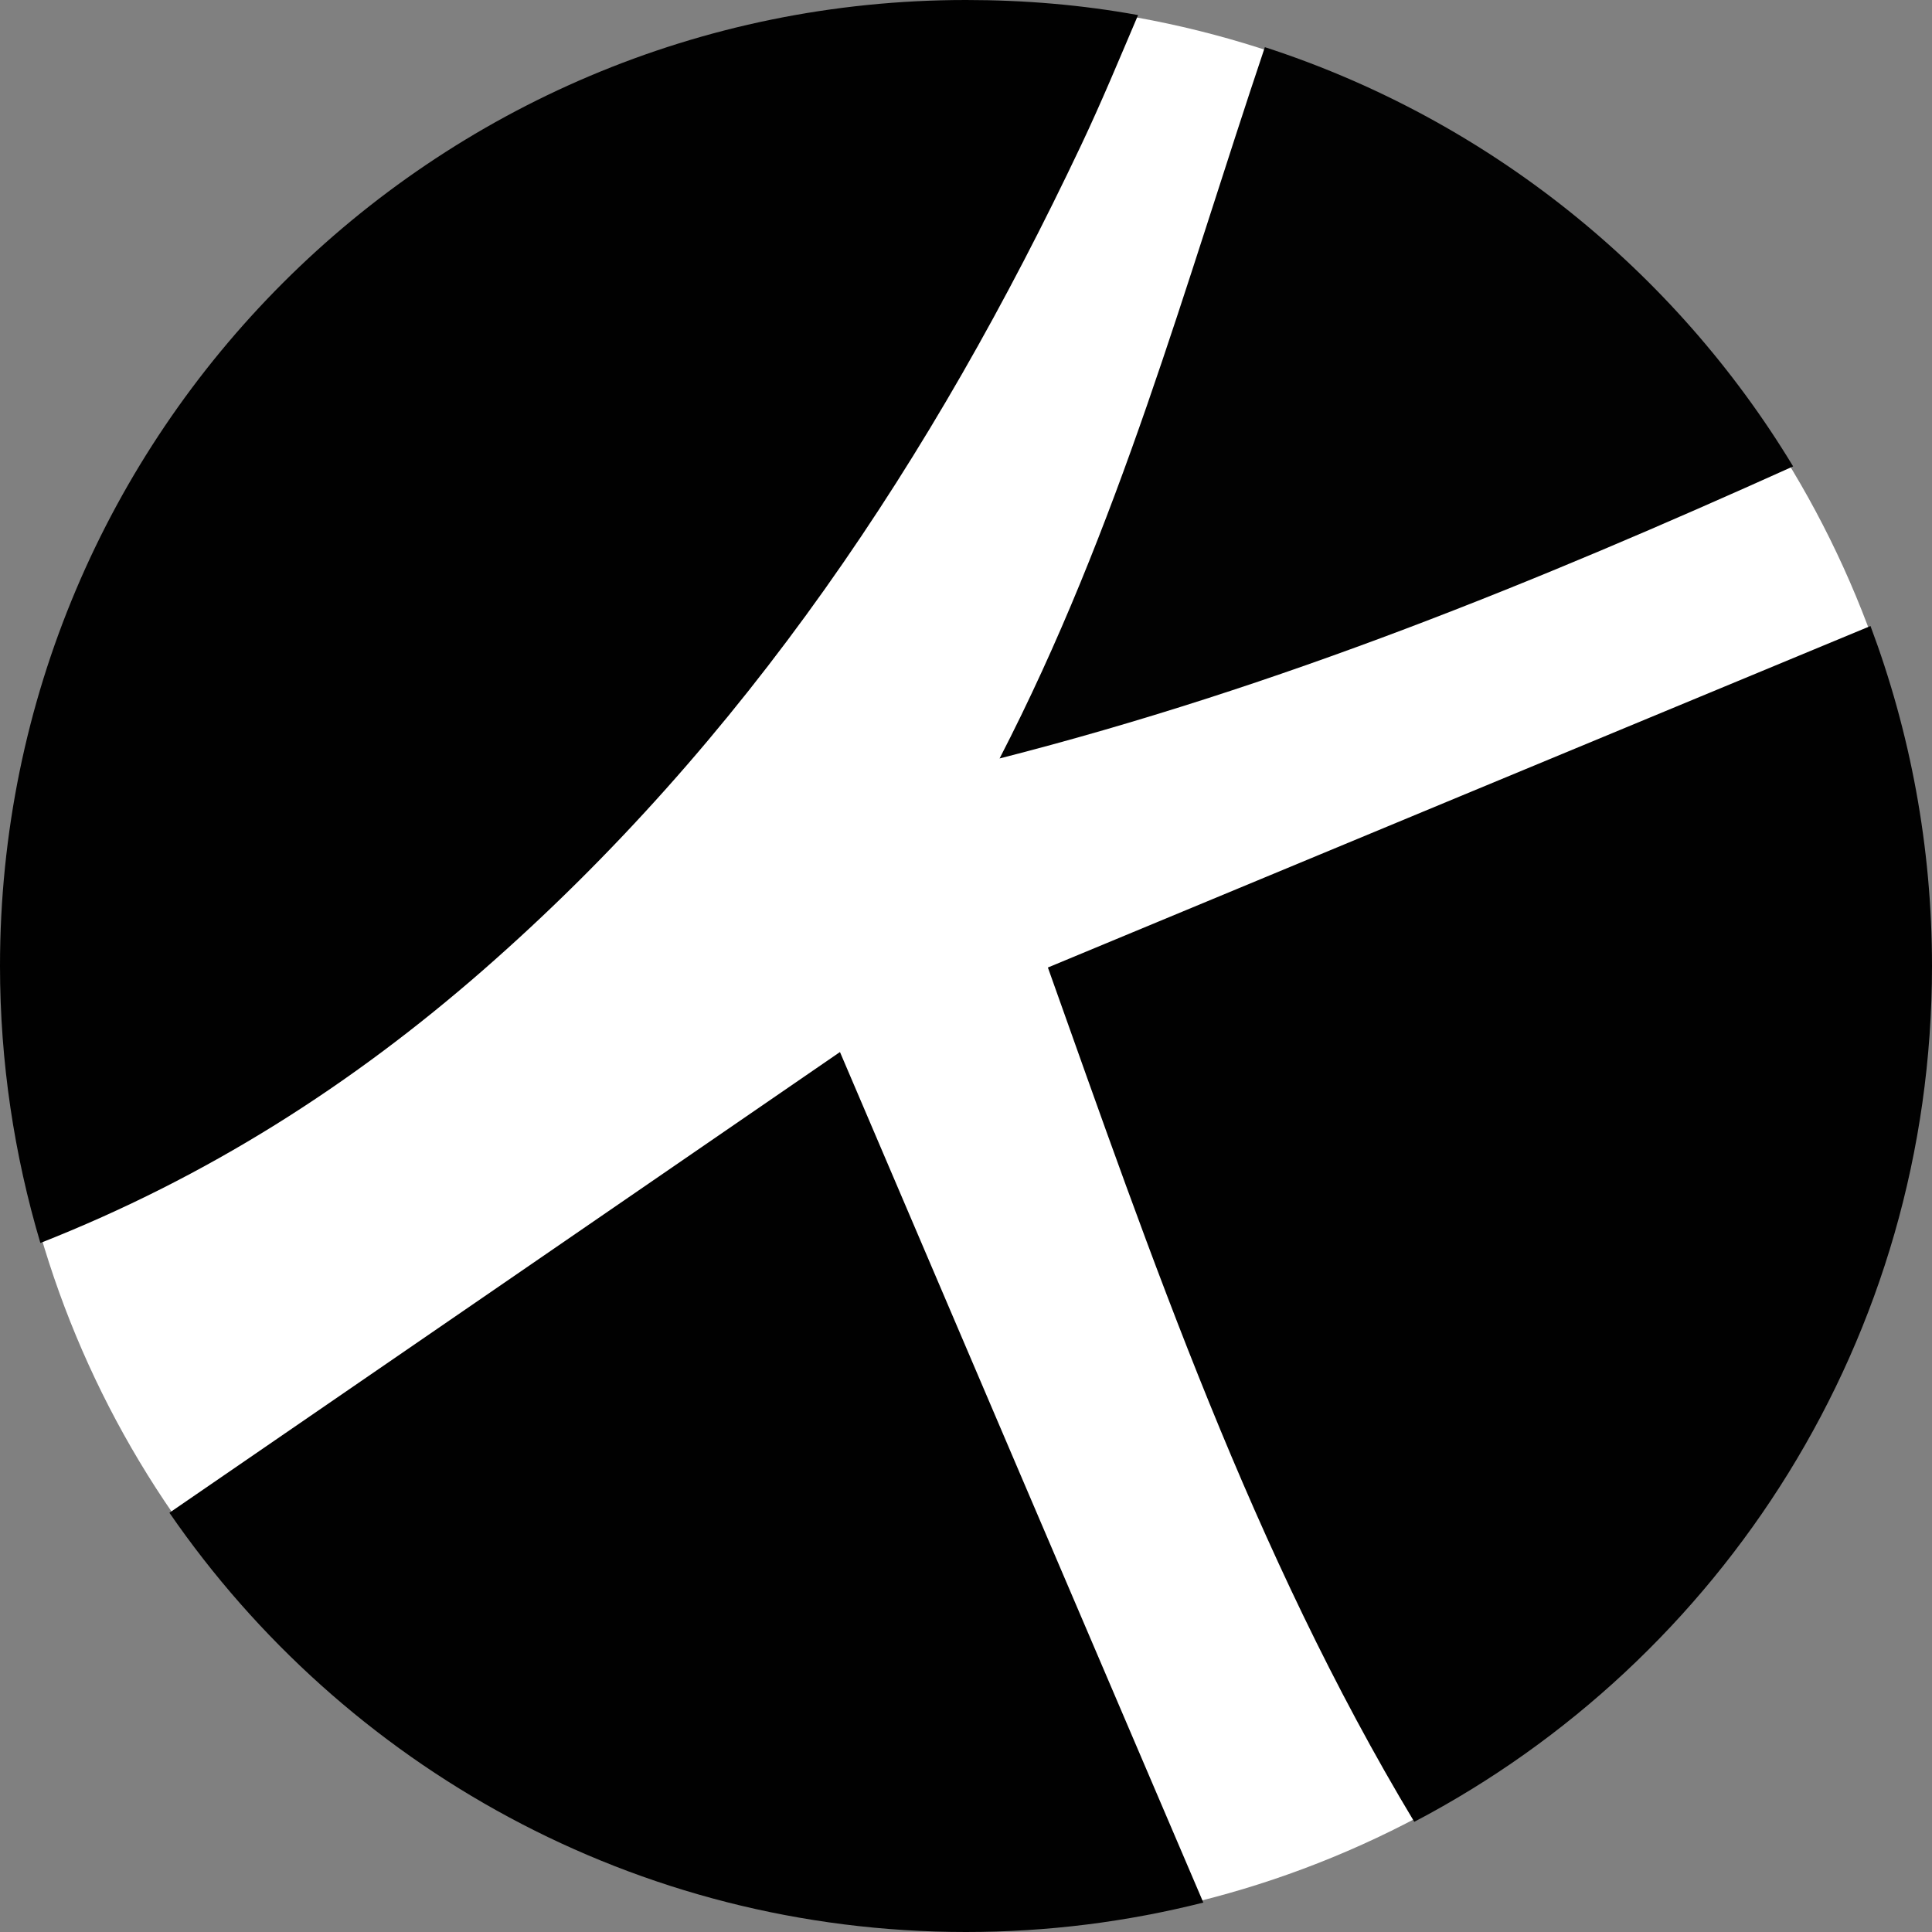
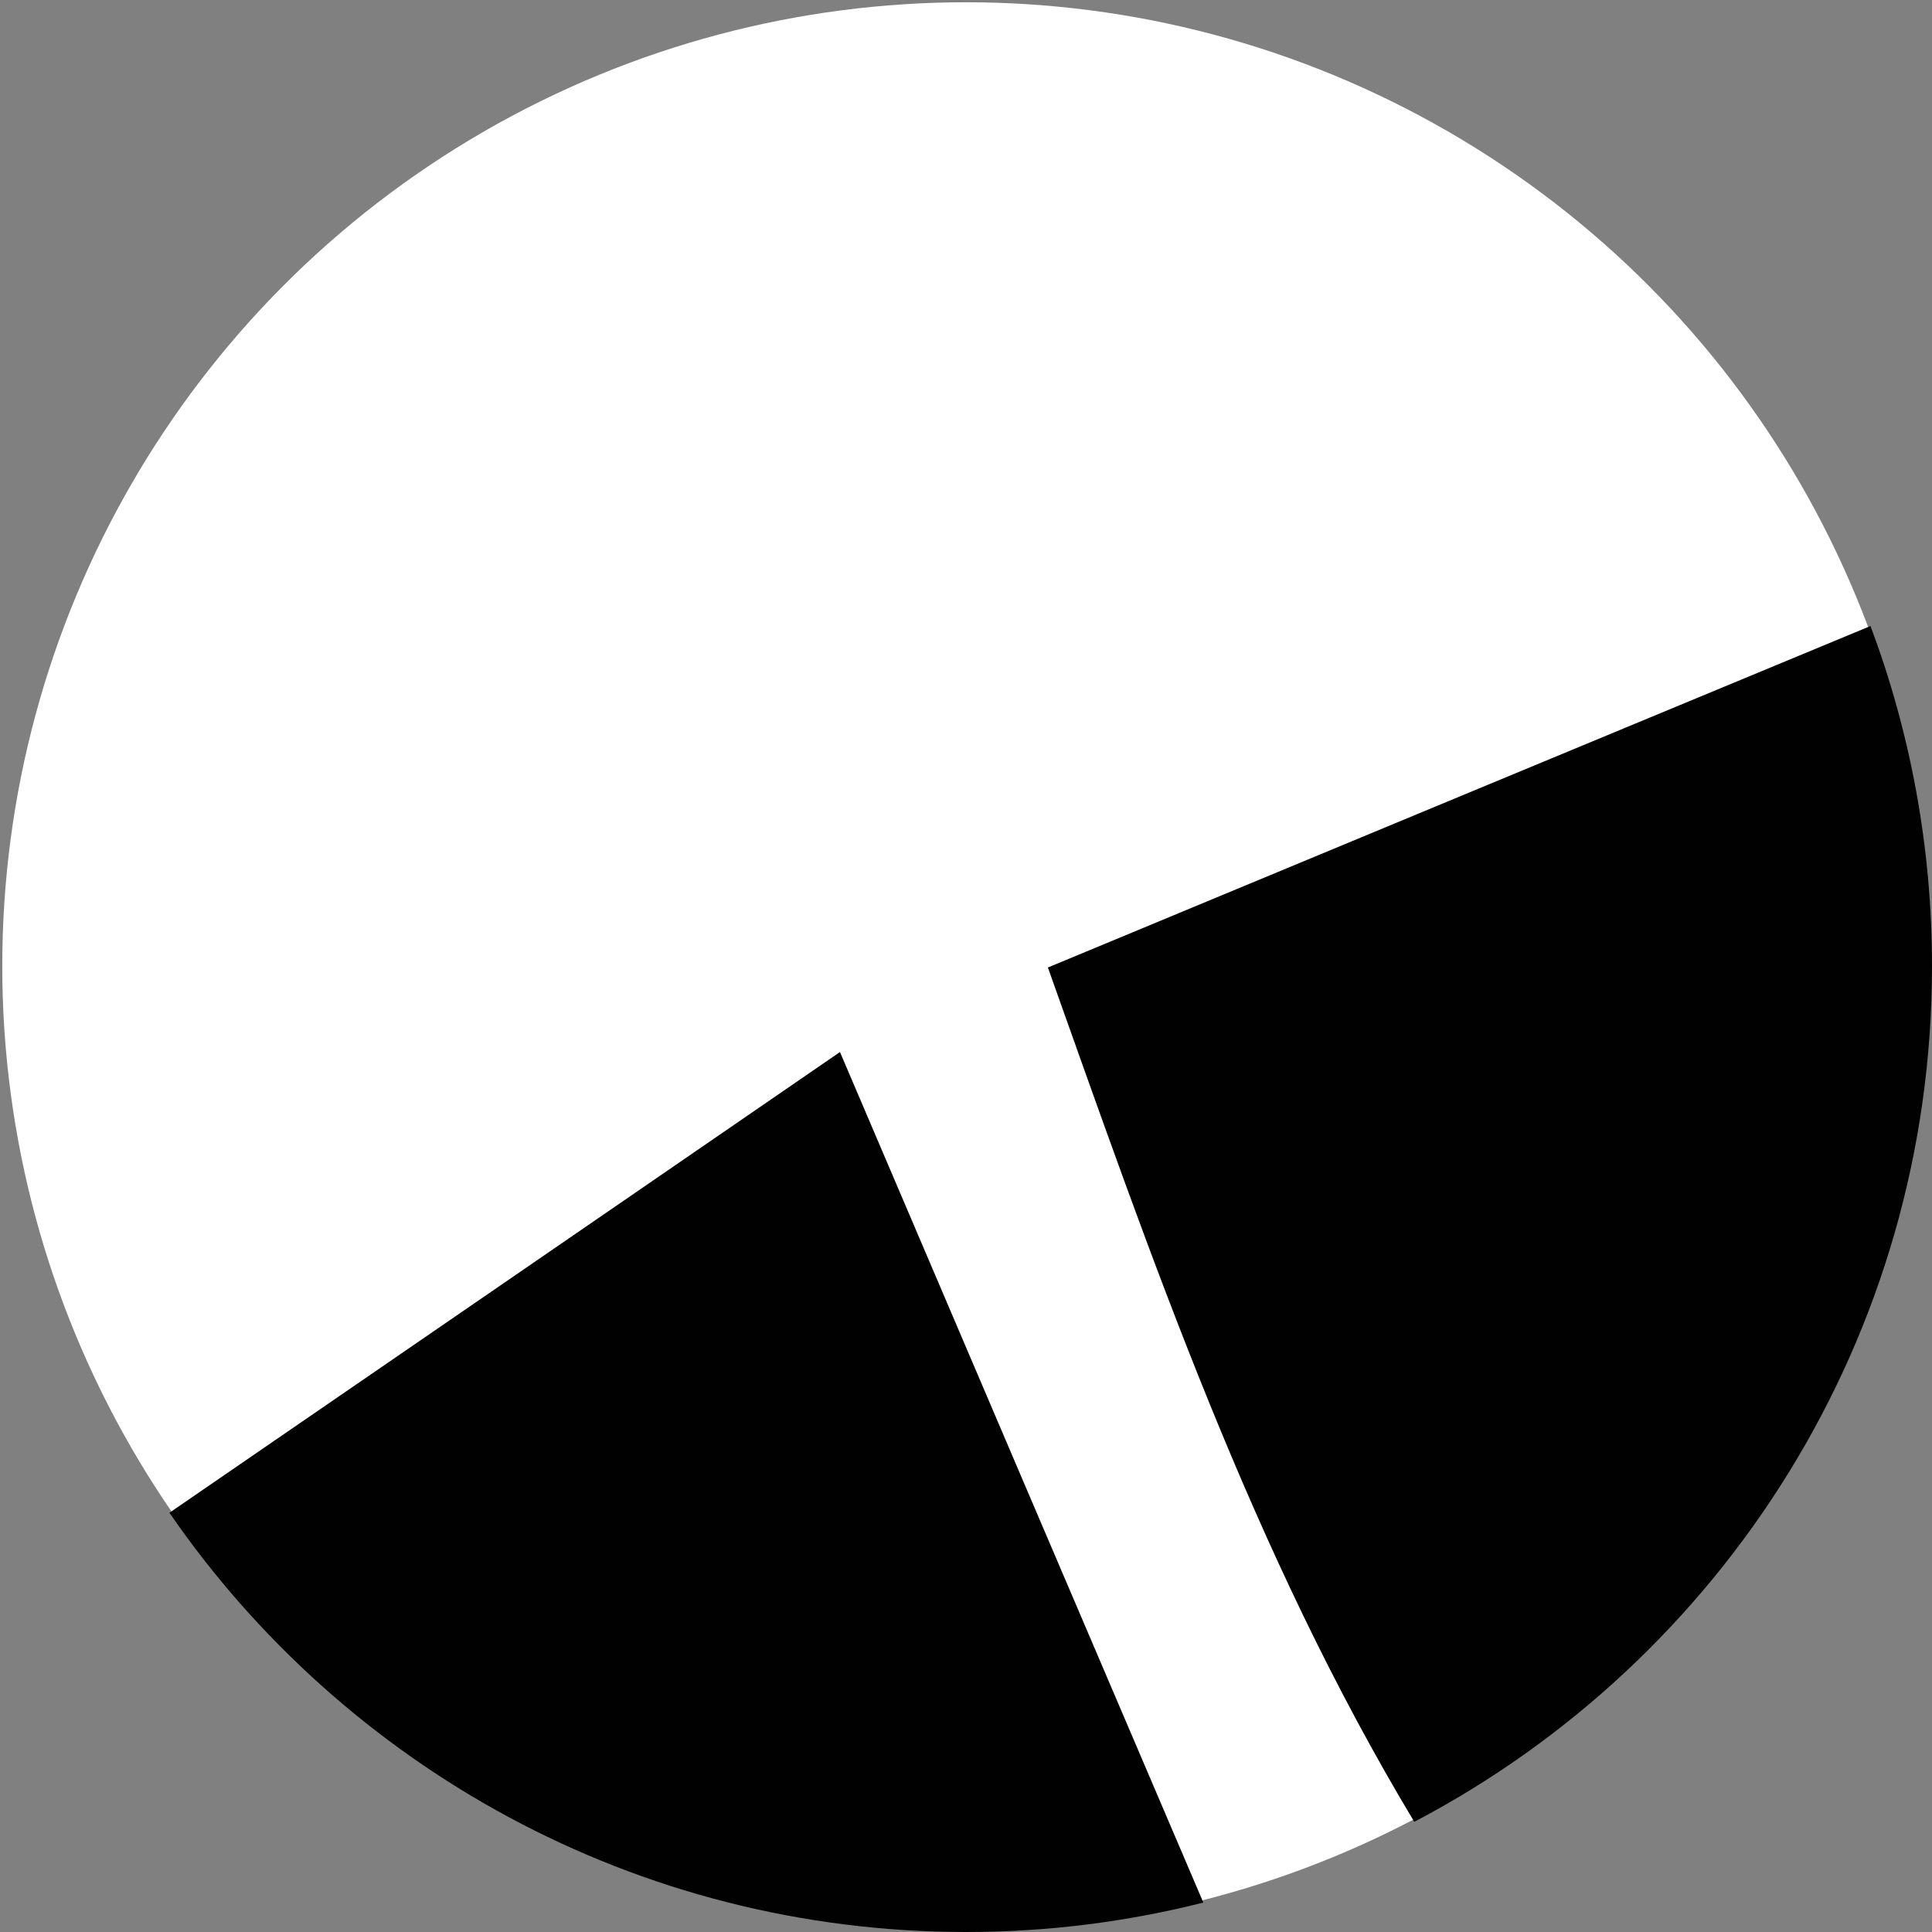
<svg xmlns="http://www.w3.org/2000/svg" version="1.1" id="Layer_1" x="0px" y="0px" viewBox="0 0 512 512" style="enable-background:new 0 0 512 512;" xml:space="preserve">
  <rect x="0" y="0" width="512" height="512" fill="#808080" stroke="none" />
  <style type="text/css">
	.st0{fill:#FFFFFF;}
	.st1{fill:#010101;}
	.st2{fill:#020202;}
</style>
  <circle class="st0" cx="256" cy="256" r="255.4" />
  <g>
-     <path class="st1" d="M127.9,257.2c69.6-60.8,119.4-135.9,158.6-218.7c5.4-11.4,10.2-23,15.1-34.5c-14.8-2.7-30-4-45.6-4   C114.6,0,0,114.6,0,256c0,25.5,3.8,50.2,10.7,73.4C54.9,312,93.2,287.5,127.9,257.2z" />
    <path class="st1" d="M374.8,482.8C456.4,440,512,354.5,512,256c0-31.7-5.8-62.1-16.3-90.1c-72.8,30.2-145.1,60.2-218,90.5   C305.1,333.3,331.9,411.5,374.8,482.8z" />
    <path class="st1" d="M44.9,400.9C91.1,468,168.4,512,256,512c21.7,0,42.7-2.7,62.9-7.8c-32.5-76-64.6-151.1-96.3-225.4   C162.7,320,104,360.3,44.9,400.9z" />
-     <path class="st2" d="M475.2,123.6c-31.5-52.1-81.1-92-140-111.1c-21.3,63.3-38.6,127.1-70.3,188.5   C339,182.1,407.3,154.2,475.2,123.6z" />
  </g>
</svg>